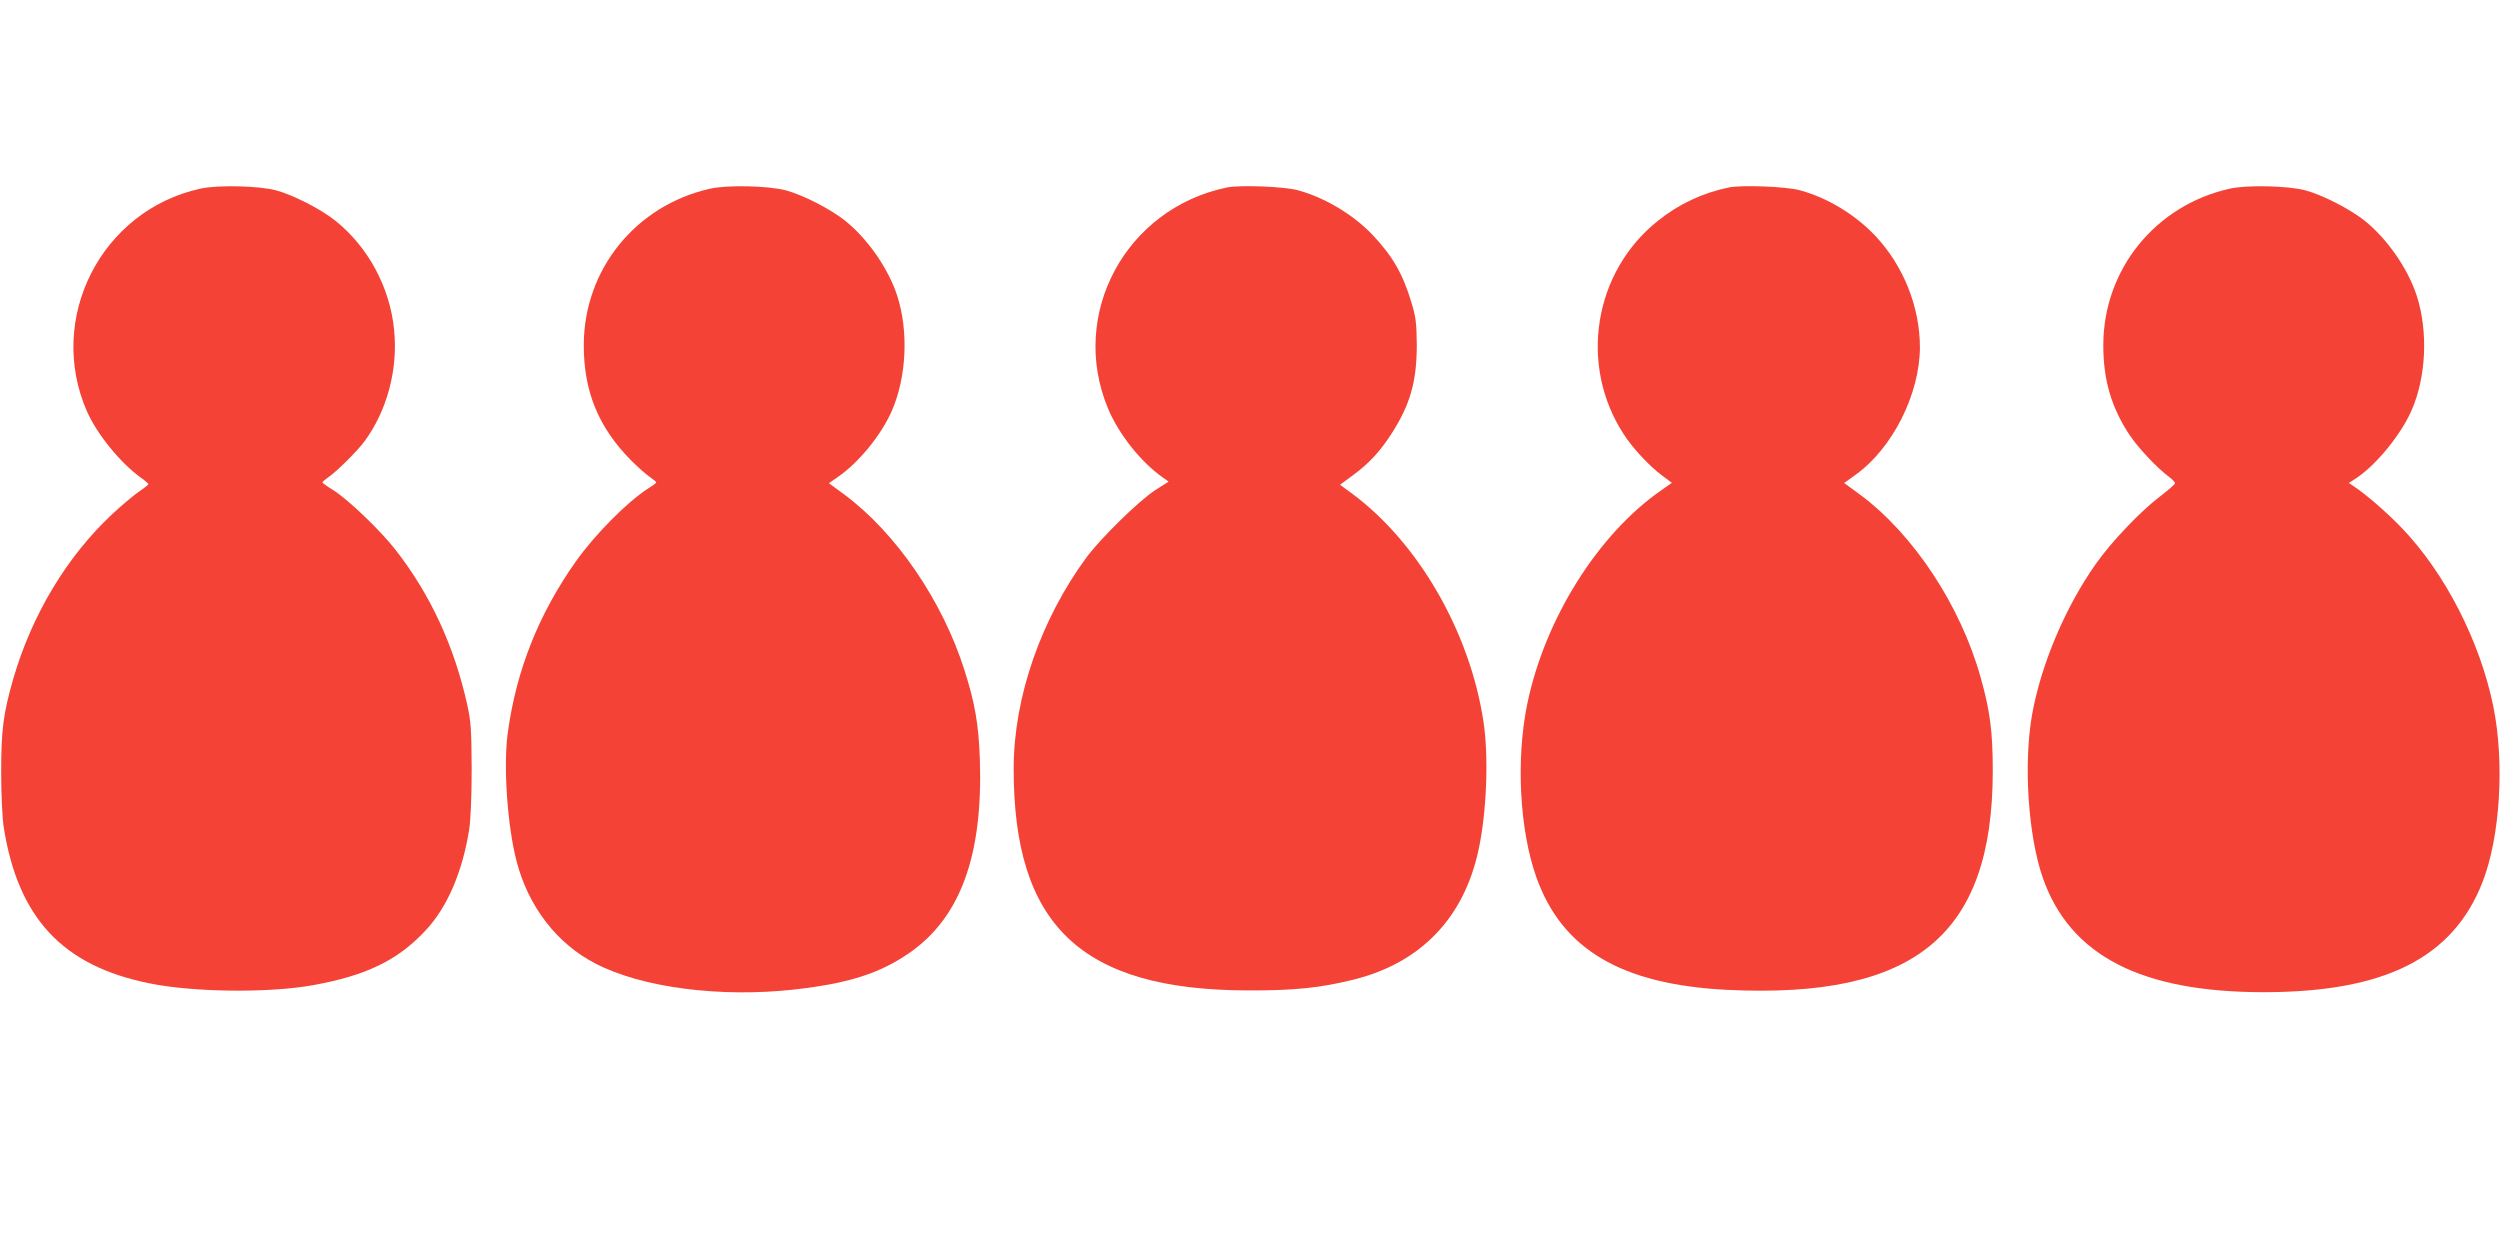
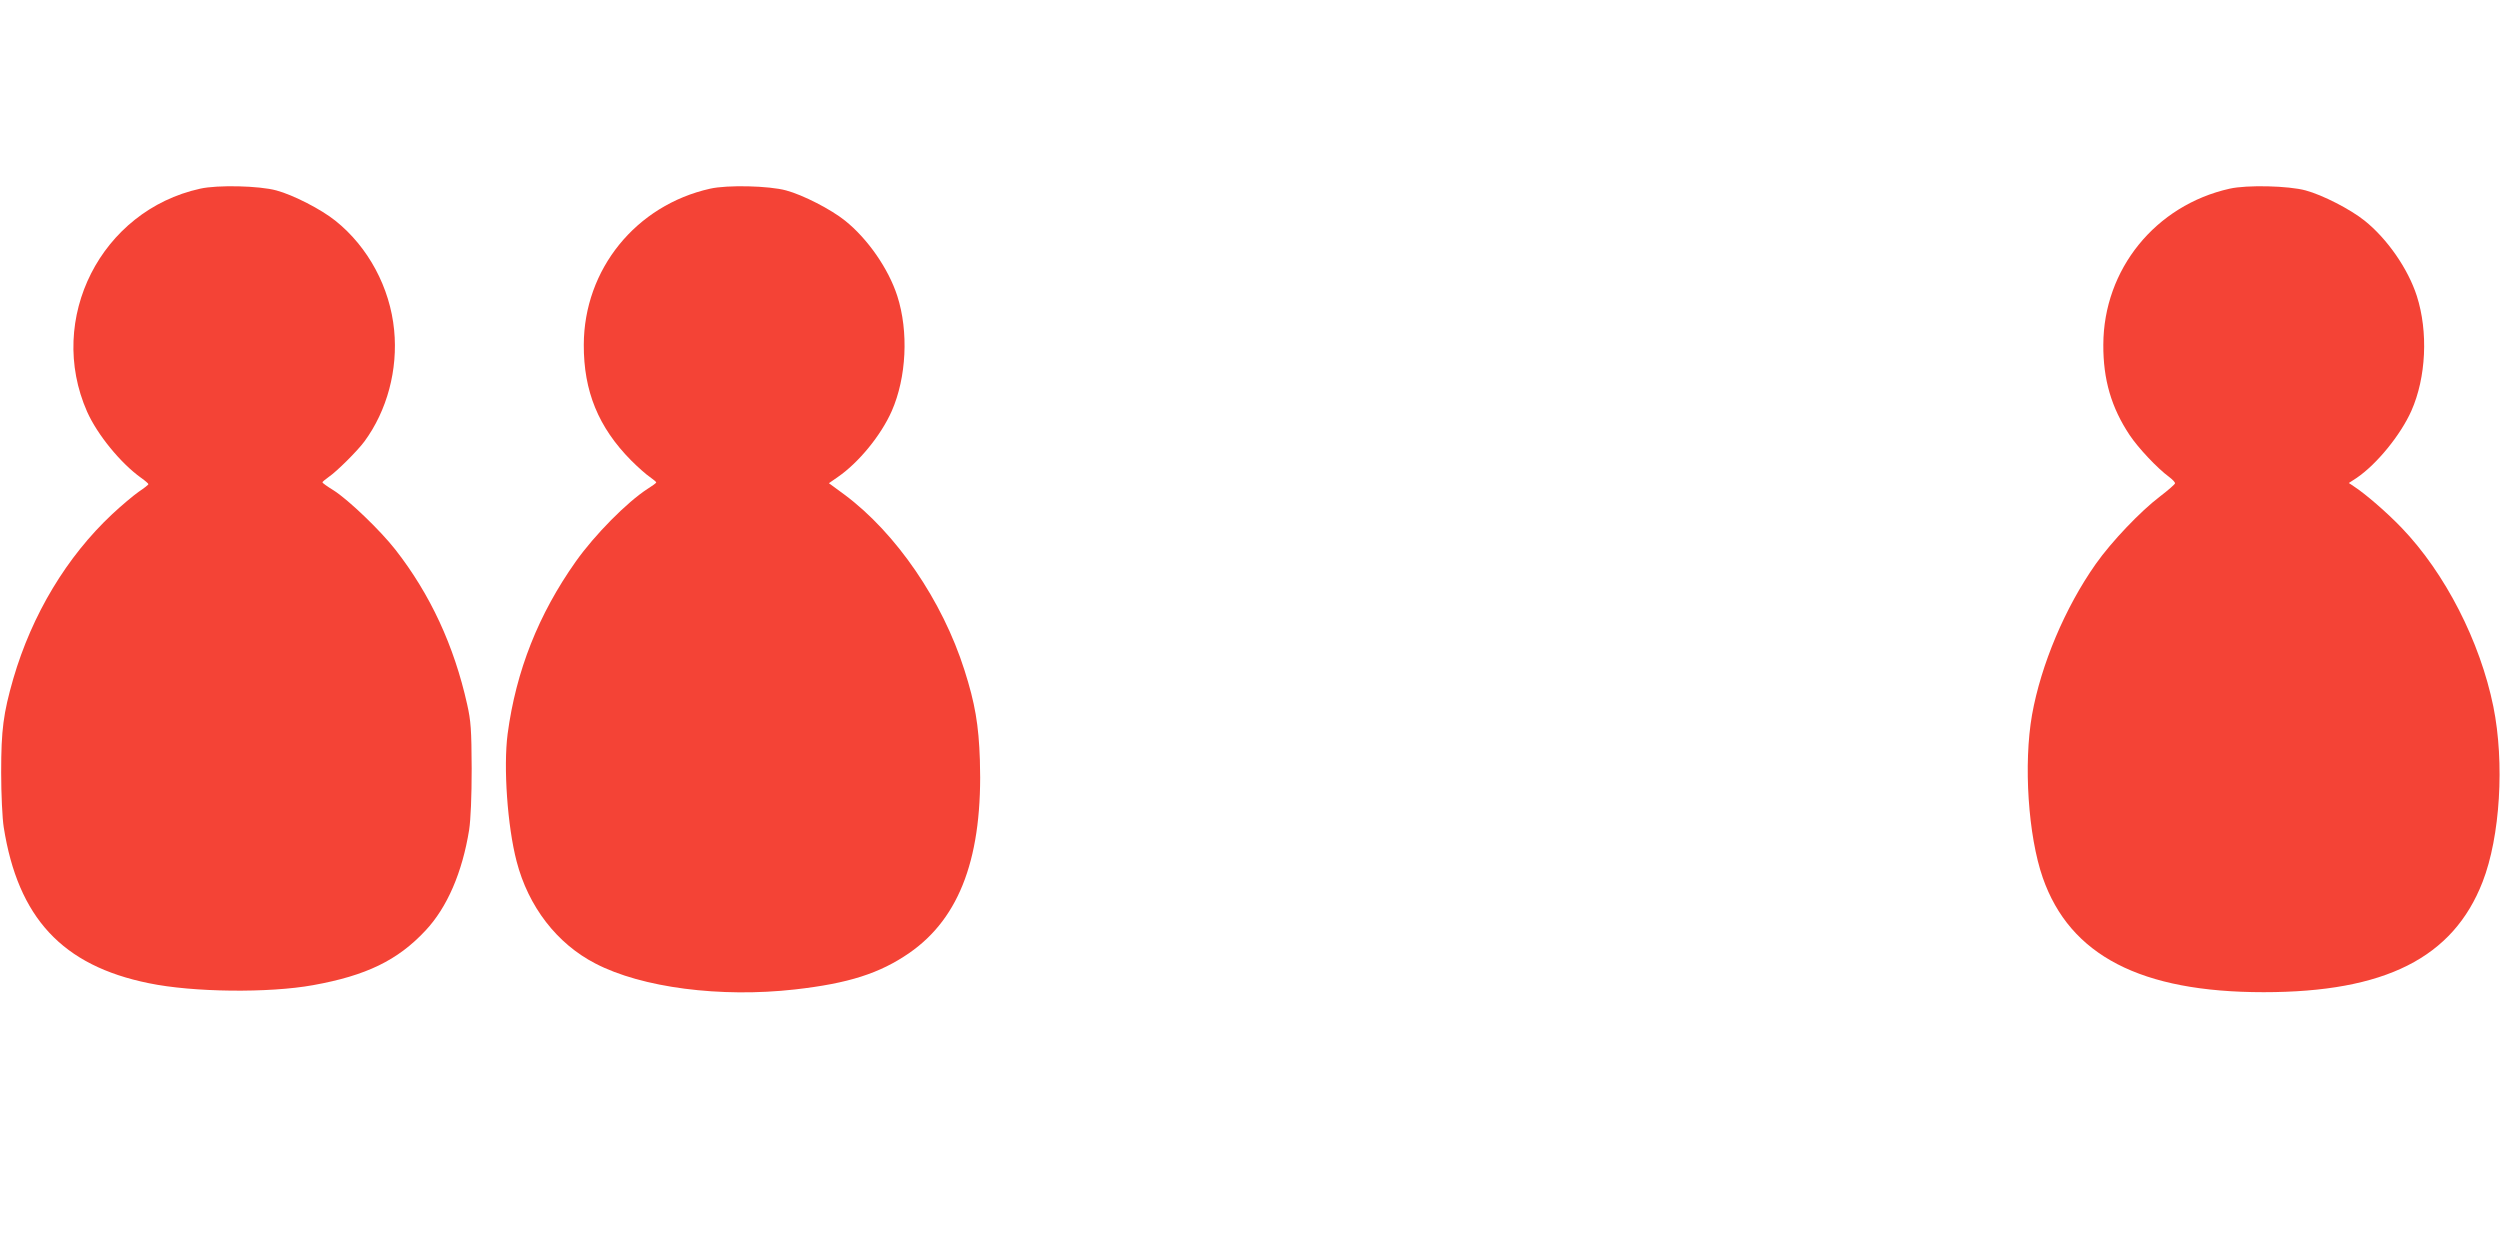
<svg xmlns="http://www.w3.org/2000/svg" version="1.0" width="1280pt" height="640pt" viewBox="0 0 1280 640" preserveAspectRatio="xMidYMid meet">
  <g transform="translate(0,640) scale(0.1,-0.1)" fill="#f44336" stroke="none">
    <path d="M1025 5434 c-508 -112 -789 -666 -579 -1142 52 -117 172 -264 277 -339 20 -14 37 -29 37 -32 0 -3 -23 -21 -50 -39 -27 -19 -88 -70 -135 -114 -233 -218 -411 -514 -507 -843 -51 -178 -62 -261 -62 -480 0 -111 6 -236 13 -280 73 -464 300 -709 743 -799 226 -47 615 -51 841 -10 272 49 433 127 575 279 112 119 189 299 224 516 8 53 13 170 13 314 -1 200 -4 243 -23 328 -67 301 -189 564 -367 792 -77 99 -243 258 -318 305 -31 19 -56 37 -56 40 -1 3 14 15 32 28 40 27 147 133 183 182 116 158 172 367 152 570 -21 217 -132 425 -301 560 -72 58 -216 132 -302 155 -87 24 -301 29 -390 9z" />
    <path d="M3636 5434 c-380 -85 -646 -413 -647 -799 -1 -238 75 -423 242 -592 35 -35 78 -73 96 -85 18 -13 33 -25 33 -28 0 -3 -19 -17 -43 -32 -106 -68 -272 -236 -369 -373 -191 -270 -306 -560 -349 -883 -22 -170 -1 -472 46 -652 60 -232 207 -422 403 -523 238 -124 641 -176 1022 -133 274 31 434 82 586 187 261 181 377 498 361 988 -6 180 -25 291 -79 460 -113 356 -350 702 -615 899 l-79 58 46 32 c106 73 221 213 276 338 75 171 87 406 28 589 -45 139 -151 292 -267 385 -72 58 -216 132 -302 155 -87 24 -301 29 -389 9z" />
-     <path d="M6281 5440 c-518 -108 -808 -648 -609 -1129 55 -133 169 -277 282 -356 l29 -21 -69 -44 c-83 -54 -280 -247 -352 -345 -233 -317 -371 -715 -372 -1076 -2 -807 345 -1137 1195 -1140 240 -1 376 13 548 56 342 86 562 315 637 663 42 194 53 479 25 660 -70 458 -334 915 -674 1166 l-60 44 69 51 c81 60 137 121 195 211 96 150 129 268 129 455 -1 111 -5 143 -28 218 -44 146 -96 236 -200 346 -99 103 -242 189 -381 227 -70 19 -297 28 -364 14z" />
-     <path d="M8851 5440 c-135 -28 -256 -85 -363 -171 -328 -261 -405 -737 -176 -1090 47 -74 134 -167 201 -216 l47 -35 -57 -40 c-323 -226 -593 -657 -683 -1090 -59 -284 -40 -647 46 -889 131 -370 437 -550 976 -577 962 -47 1360 279 1361 1118 0 203 -13 307 -63 485 -104 368 -343 729 -616 932 l-82 60 61 44 c188 136 326 412 327 650 0 207 -84 418 -228 571 -103 109 -244 195 -387 234 -70 19 -297 28 -364 14z" />
    <path d="M11416 5434 c-380 -85 -646 -413 -647 -799 -1 -178 41 -322 135 -463 44 -66 142 -170 202 -214 17 -13 31 -27 30 -33 -1 -5 -35 -35 -77 -67 -99 -75 -248 -231 -329 -346 -157 -223 -280 -515 -326 -772 -44 -251 -20 -619 55 -834 139 -398 502 -586 1131 -586 621 0 970 176 1121 565 90 231 113 610 55 897 -68 334 -247 684 -470 916 -74 77 -184 173 -246 213 l-24 16 40 26 c104 71 225 220 280 343 76 171 87 405 28 589 -45 139 -151 292 -267 385 -72 58 -216 132 -302 155 -87 24 -301 29 -389 9z" />
  </g>
</svg>